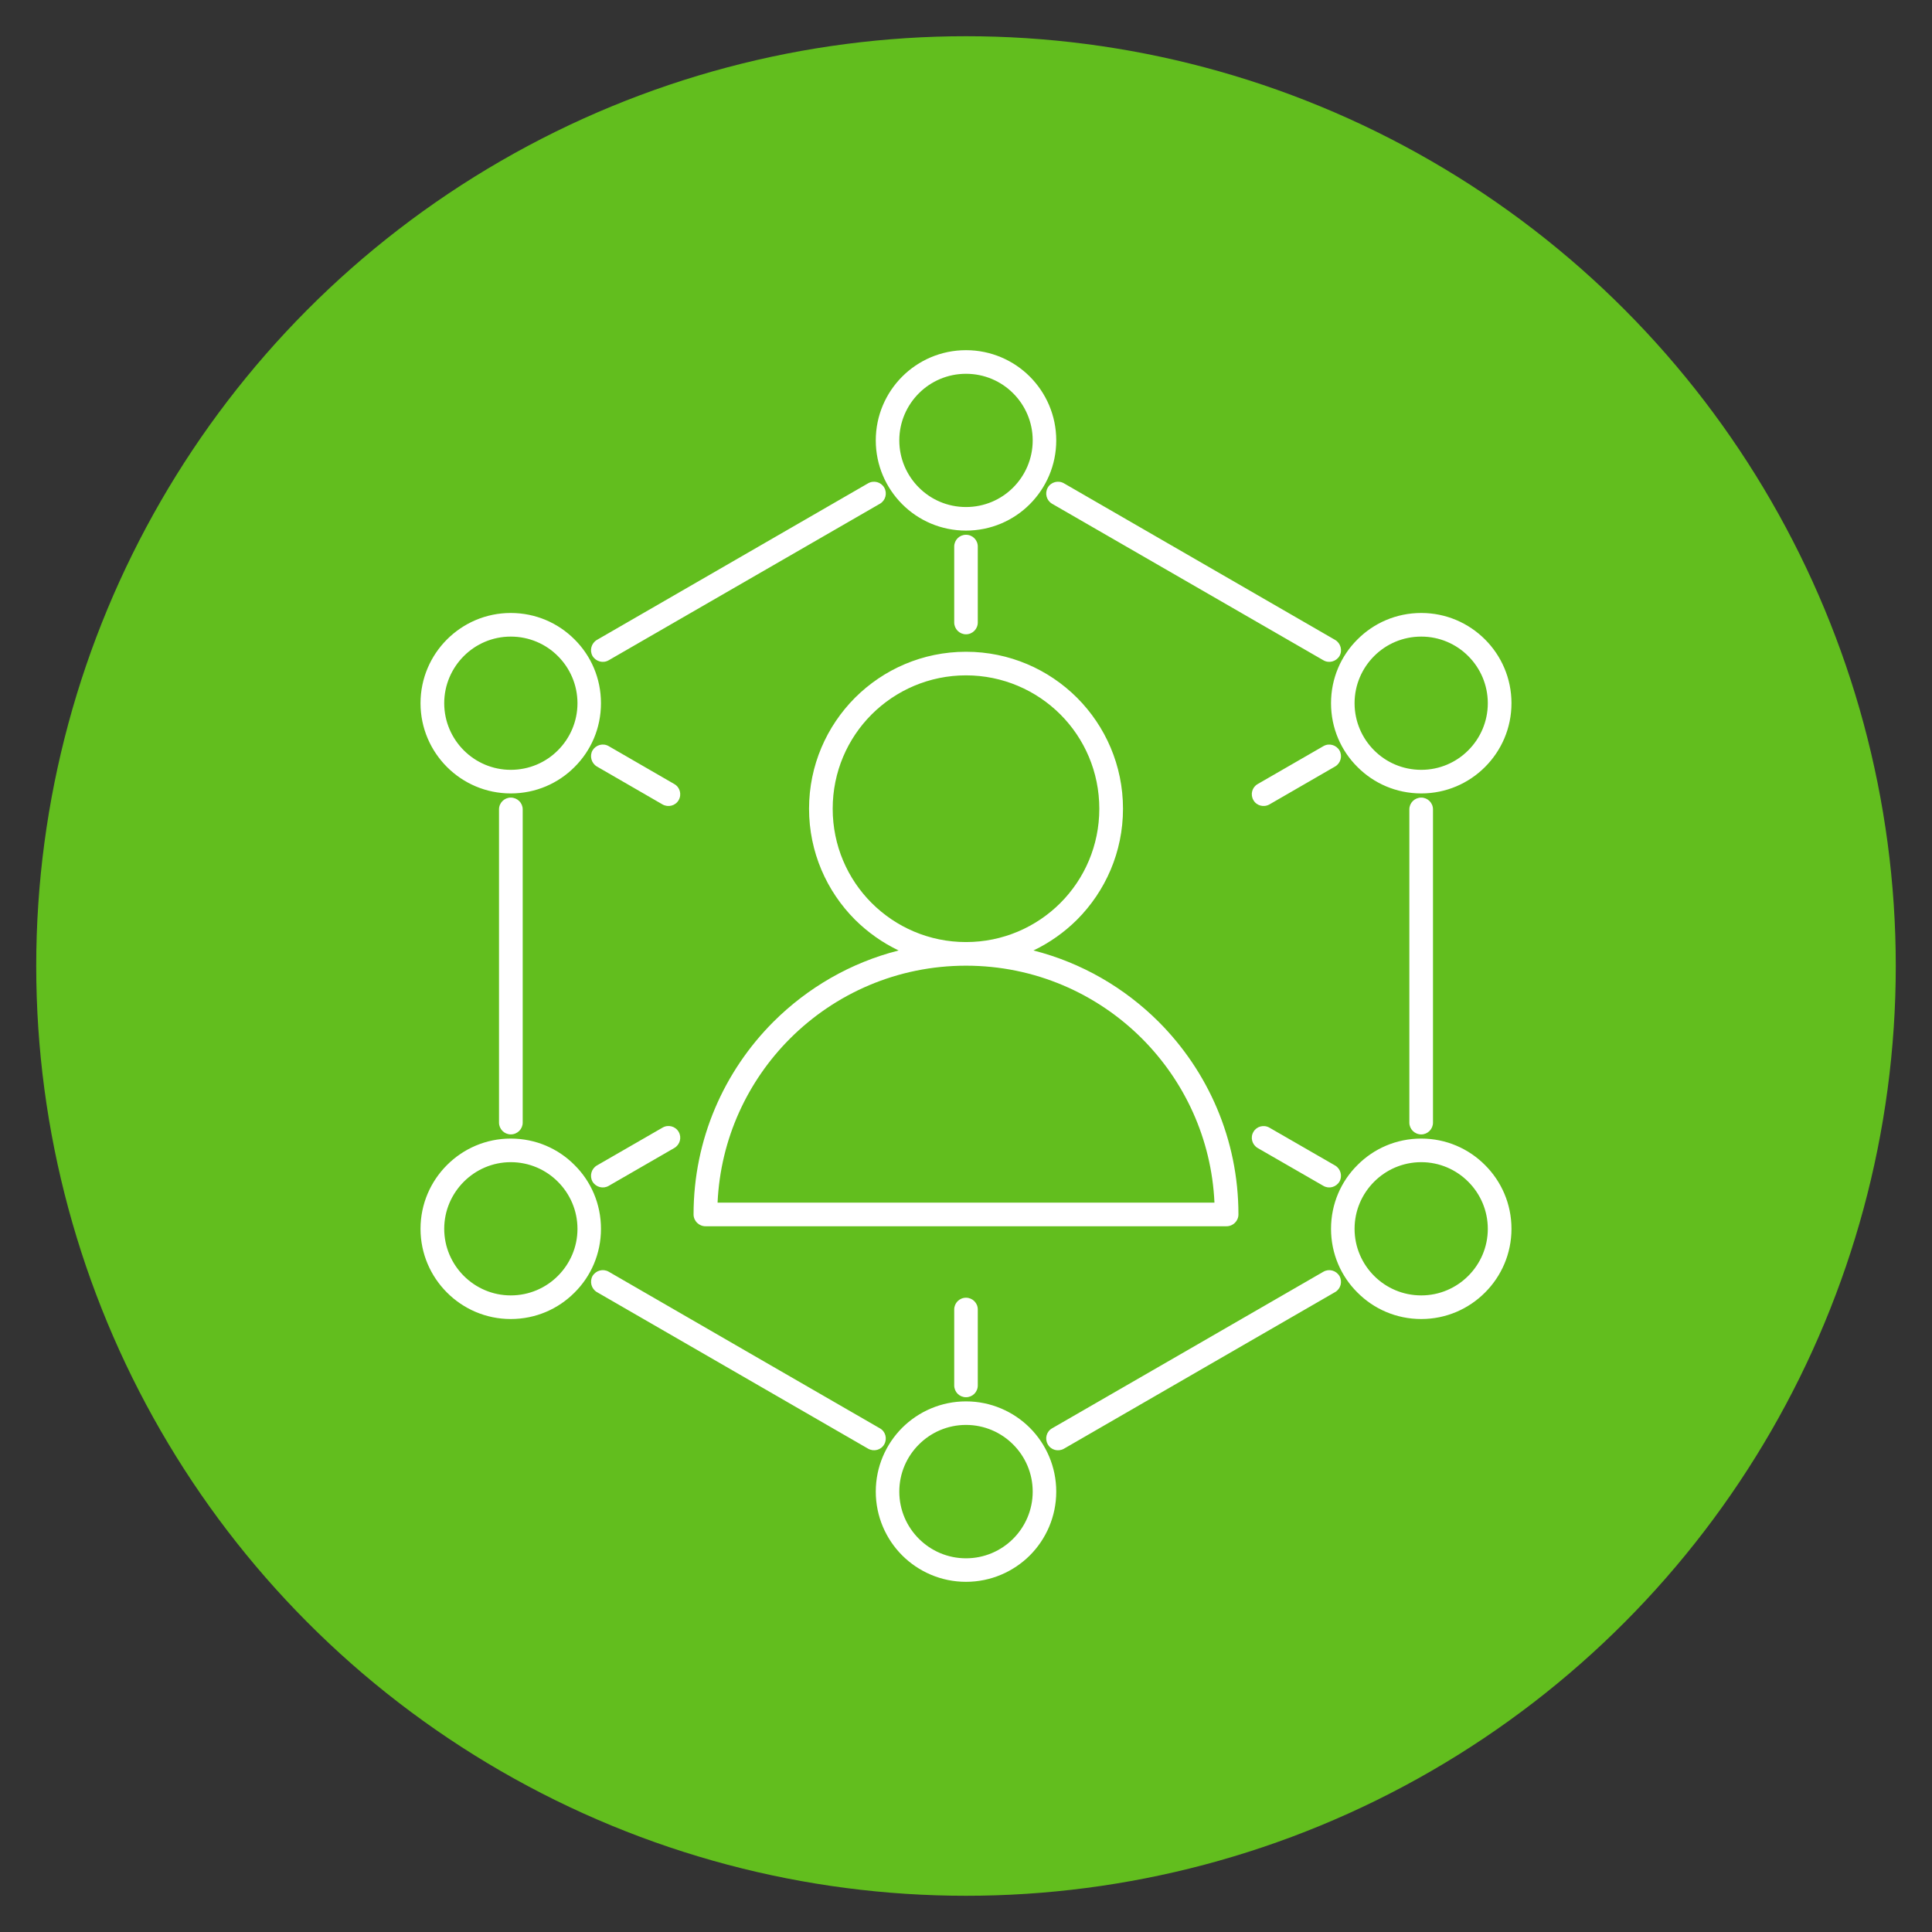
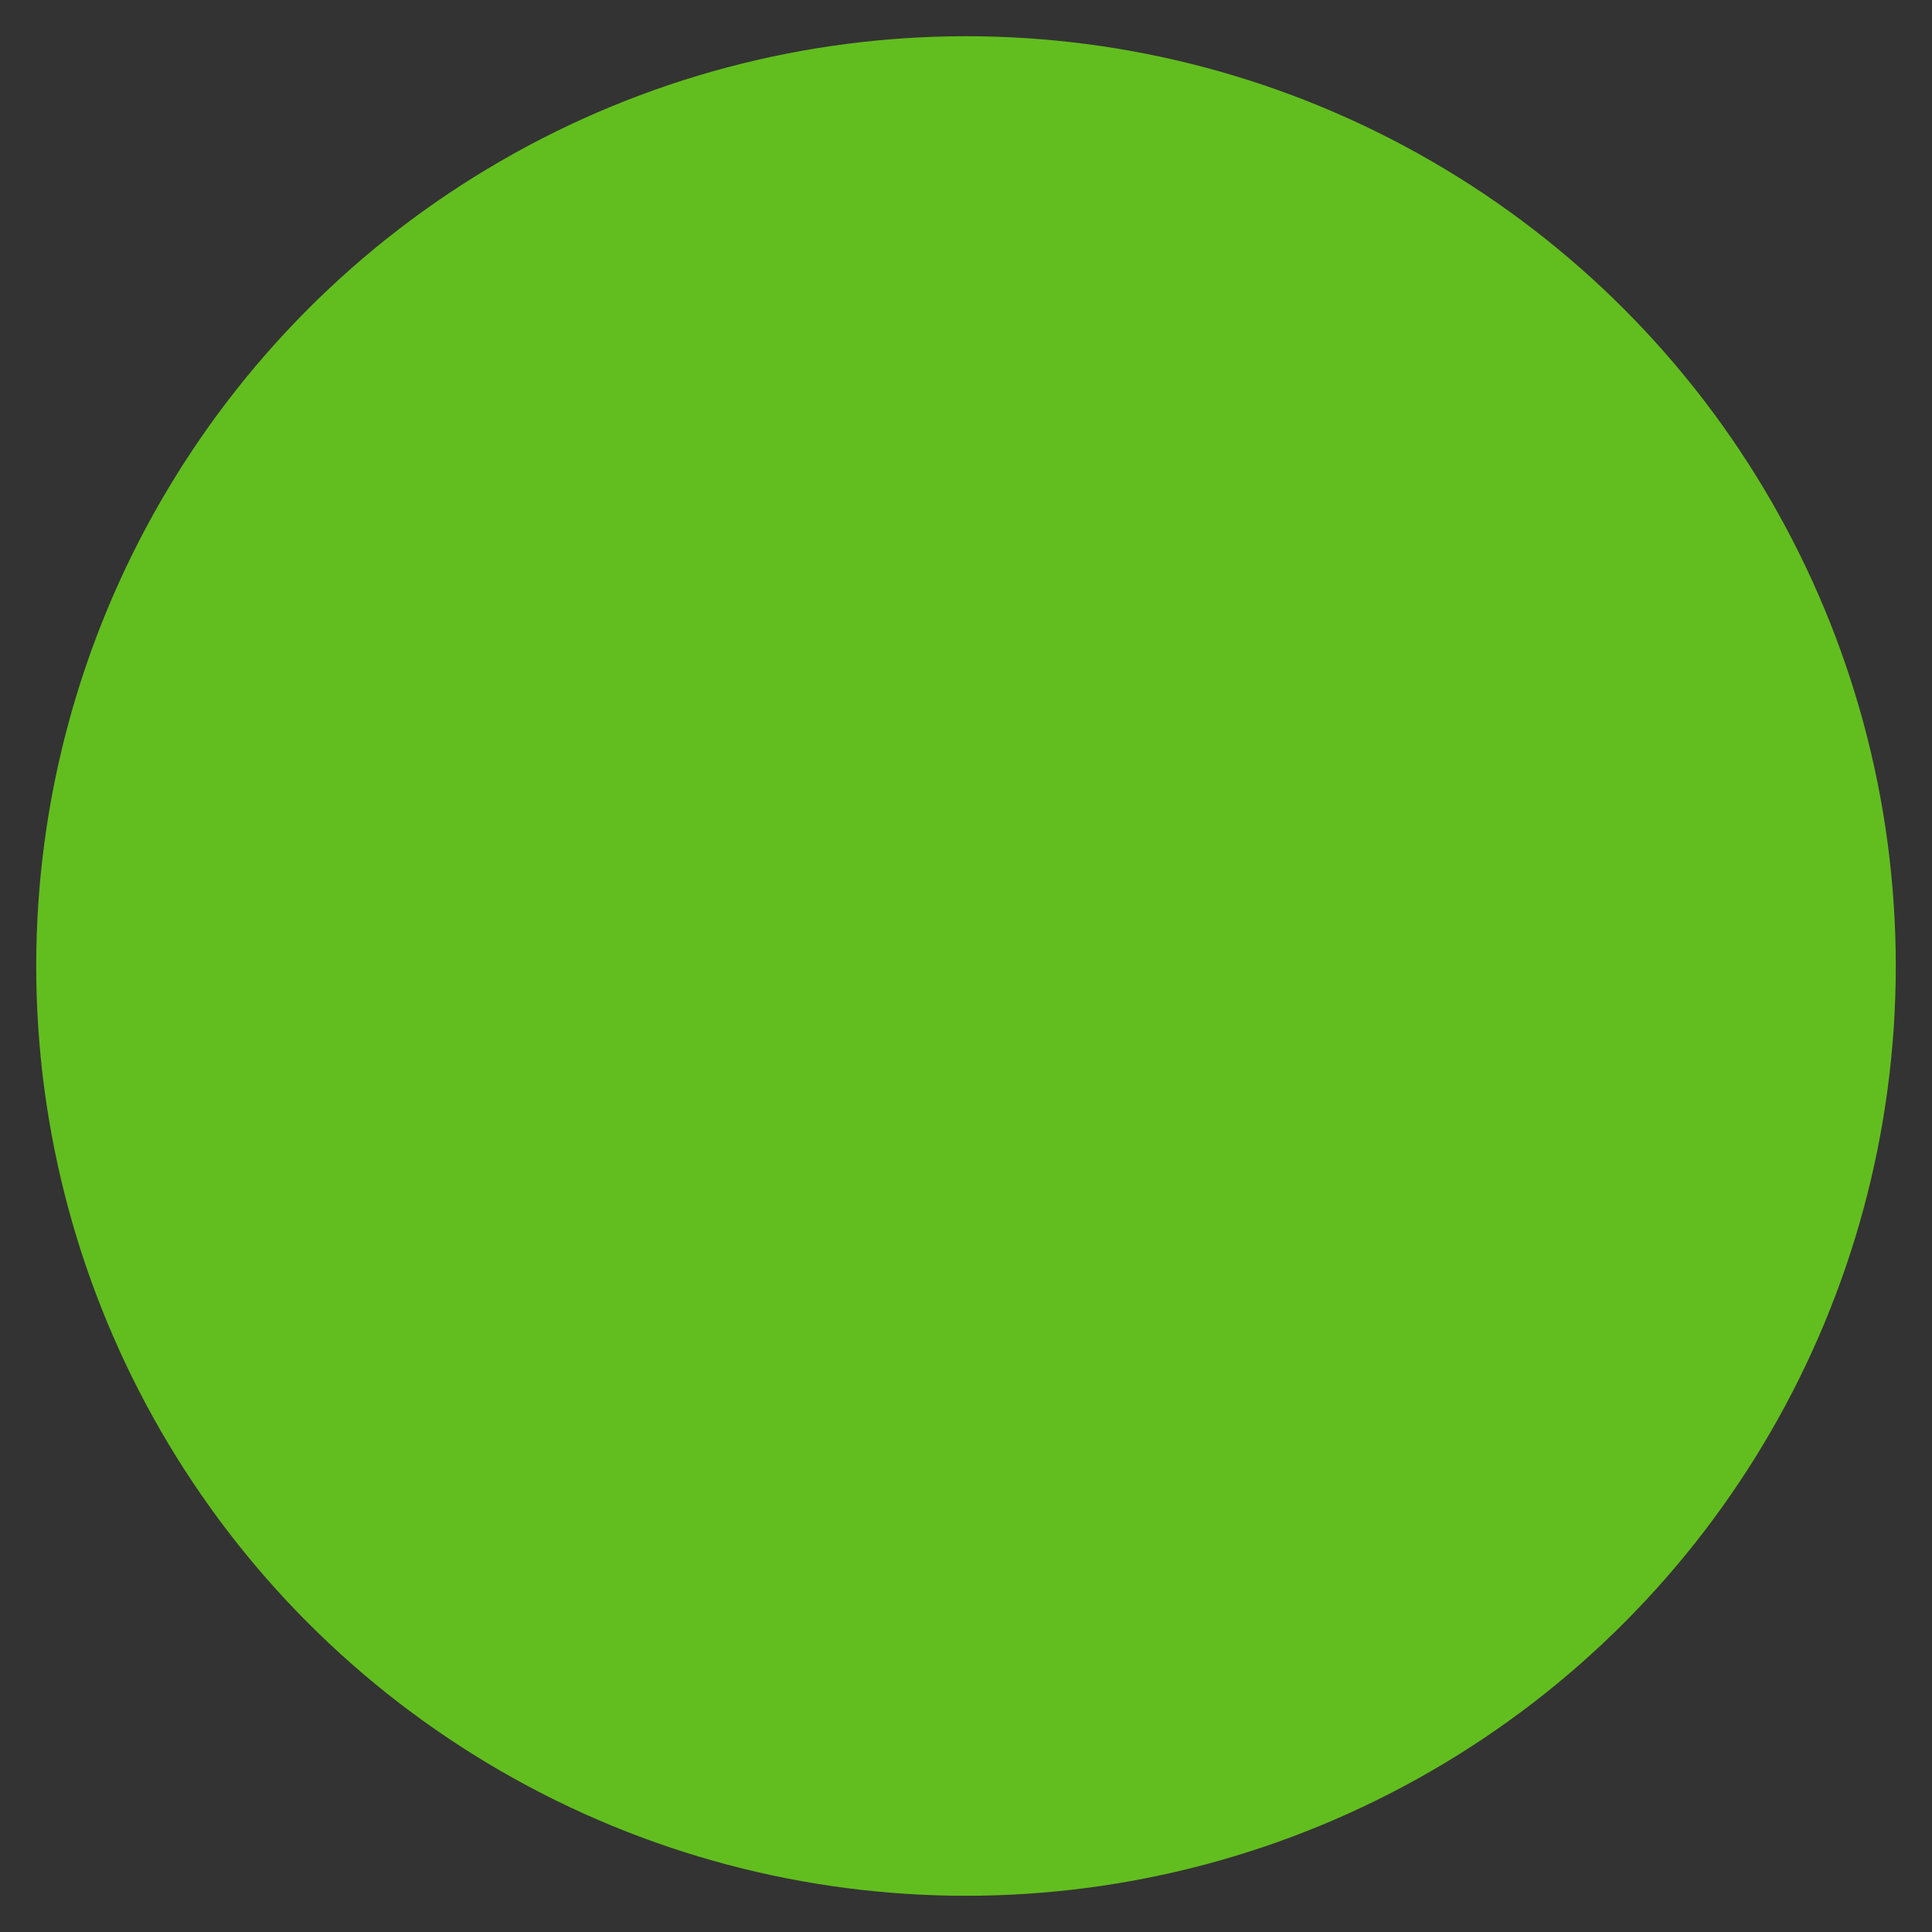
<svg xmlns="http://www.w3.org/2000/svg" version="1.1" id="Calque_1" x="0px" y="0px" width="80px" height="80px" viewBox="0 0 80 80" enable-background="new 0 0 80 80" xml:space="preserve">
  <rect x="0" y="0" width="80" height="80" fill="#333333" stroke="none" />
  <circle fill="#62BE1E" cx="40" cy="40" r="38.5" />
-   <path fill="#FFFFFF" d="M51.281,50.286c0,0.271-0.222,0.491-0.493,0.491H29.214c-0.272,0-0.495-0.22-0.495-0.491  c0-3.113,1.264-5.931,3.305-7.974c1.412-1.409,3.192-2.449,5.186-2.955c-0.67-0.321-1.281-0.754-1.806-1.275  c-1.173-1.176-1.903-2.801-1.903-4.594c0-1.794,0.73-3.419,1.903-4.596c1.18-1.177,2.803-1.904,4.597-1.904s3.419,0.728,4.597,1.904  c1.174,1.176,1.903,2.802,1.903,4.596c0,1.793-0.729,3.418-1.903,4.594c-0.523,0.521-1.136,0.955-1.805,1.275  c1.992,0.505,3.773,1.545,5.186,2.955C50.018,44.355,51.281,47.173,51.281,50.286L51.281,50.286z M55.282,48.26  c0.231,0.134,0.314,0.432,0.183,0.666c-0.139,0.233-0.435,0.313-0.665,0.179l-2.722-1.568c-0.233-0.138-0.313-0.434-0.178-0.665  c0.13-0.232,0.429-0.314,0.664-0.178L55.282,48.26L55.282,48.26z M27.922,32.466c0.235,0.133,0.314,0.432,0.18,0.666  c-0.132,0.232-0.432,0.311-0.668,0.178l-2.717-1.57c-0.23-0.136-0.313-0.435-0.182-0.667c0.141-0.232,0.438-0.313,0.67-0.177  L27.922,32.466L27.922,32.466z M54.8,30.896c0.23-0.135,0.526-0.054,0.665,0.177c0.132,0.235,0.049,0.532-0.183,0.667l-2.718,1.57  c-0.235,0.132-0.534,0.054-0.664-0.18c-0.135-0.234-0.056-0.531,0.178-0.664L54.8,30.896L54.8,30.896z M27.434,46.693  c0.236-0.139,0.536-0.056,0.668,0.175c0.135,0.231,0.056,0.53-0.18,0.668l-2.717,1.568c-0.232,0.134-0.529,0.057-0.67-0.175  c-0.132-0.237-0.049-0.535,0.182-0.67L27.434,46.693L27.434,46.693z M39.512,22.631c0-0.27,0.216-0.487,0.488-0.487  s0.488,0.218,0.488,0.487v3.144c0,0.269-0.216,0.49-0.488,0.49s-0.488-0.222-0.488-0.49V22.631L39.512,22.631z M39.512,54.222  c0-0.267,0.216-0.486,0.488-0.486s0.488,0.22,0.488,0.486v3.145c0,0.272-0.216,0.489-0.488,0.489s-0.488-0.217-0.488-0.489V54.222  L39.512,54.222z M40,58.028c1.03,0,1.967,0.421,2.643,1.094c0.673,0.675,1.094,1.612,1.094,2.643s-0.421,1.967-1.094,2.642  C41.967,65.079,41.03,65.5,40,65.5s-1.967-0.421-2.642-1.094c-0.674-0.675-1.094-1.611-1.094-2.642s0.42-1.968,1.094-2.643  C38.033,58.449,38.97,58.028,40,58.028L40,58.028z M41.952,59.813c-0.499-0.5-1.189-0.81-1.952-0.81s-1.452,0.31-1.951,0.81  c-0.5,0.498-0.811,1.188-0.811,1.952c0,0.763,0.311,1.453,0.811,1.952c0.499,0.499,1.188,0.809,1.951,0.809s1.453-0.31,1.952-0.809  s0.81-1.189,0.81-1.952C42.762,61.001,42.451,60.311,41.952,59.813L41.952,59.813z M58.852,25.382c1.029,0,1.962,0.418,2.639,1.095  c0.676,0.675,1.096,1.609,1.096,2.641c0,1.034-0.42,1.966-1.096,2.642c-0.677,0.677-1.609,1.094-2.639,1.094  c-1.036,0-1.968-0.417-2.642-1.094c-0.681-0.676-1.095-1.608-1.095-2.642c0-1.032,0.414-1.966,1.095-2.641  C56.884,25.8,57.815,25.382,58.852,25.382L58.852,25.382z M60.797,27.167c-0.499-0.5-1.188-0.807-1.945-0.807  c-0.764,0-1.454,0.307-1.952,0.807c-0.5,0.5-0.81,1.191-0.81,1.951c0,0.761,0.31,1.453,0.81,1.952  c0.498,0.5,1.188,0.807,1.952,0.807c0.758,0,1.446-0.307,1.945-0.807c0.5-0.5,0.81-1.191,0.81-1.952  C61.606,28.357,61.297,27.666,60.797,27.167L60.797,27.167z M58.852,47.146c1.029,0,1.962,0.416,2.639,1.096  c0.676,0.674,1.096,1.605,1.096,2.641c0,1.031-0.42,1.965-1.096,2.639c-0.677,0.678-1.609,1.096-2.639,1.096  c-1.036,0-1.968-0.418-2.642-1.096c-0.681-0.674-1.095-1.607-1.095-2.639c0-1.033,0.414-1.967,1.095-2.641  C56.884,47.563,57.815,47.146,58.852,47.146L58.852,47.146z M60.797,48.933c-0.499-0.5-1.188-0.81-1.945-0.81  c-0.764,0-1.454,0.31-1.952,0.81c-0.5,0.5-0.81,1.188-0.81,1.95c0,0.76,0.31,1.449,0.81,1.949c0.498,0.499,1.188,0.808,1.952,0.808  c0.758,0,1.446-0.309,1.945-0.808c0.5-0.5,0.81-1.189,0.81-1.949C61.606,50.121,61.297,49.433,60.797,48.933L60.797,48.933z   M21.148,47.146c1.037,0,1.969,0.416,2.643,1.096c0.68,0.674,1.094,1.607,1.094,2.641c0,1.031-0.414,1.965-1.094,2.639  c-0.674,0.678-1.605,1.096-2.643,1.096c-1.028,0-1.962-0.418-2.639-1.096c-0.675-0.674-1.096-1.607-1.096-2.639  c0-1.035,0.421-1.967,1.096-2.641C19.187,47.563,20.12,47.146,21.148,47.146L21.148,47.146z M23.101,48.933  c-0.498-0.5-1.188-0.81-1.952-0.81c-0.757,0-1.445,0.31-1.944,0.81s-0.811,1.188-0.811,1.95c0,0.76,0.312,1.449,0.811,1.949  c0.499,0.499,1.188,0.808,1.944,0.808c0.764,0,1.454-0.309,1.952-0.808c0.5-0.5,0.811-1.189,0.811-1.949  C23.911,50.121,23.601,49.433,23.101,48.933L23.101,48.933z M21.148,25.382c1.037,0,1.969,0.418,2.643,1.095  c0.68,0.675,1.094,1.609,1.094,2.641c0,1.034-0.414,1.966-1.094,2.642c-0.674,0.677-1.605,1.094-2.643,1.094  c-1.028,0-1.962-0.417-2.639-1.094c-0.675-0.676-1.096-1.608-1.096-2.642c0-1.032,0.421-1.966,1.096-2.641  C19.187,25.8,20.12,25.382,21.148,25.382L21.148,25.382z M23.101,27.167c-0.498-0.5-1.188-0.807-1.952-0.807  c-0.757,0-1.445,0.307-1.944,0.807c-0.499,0.5-0.811,1.191-0.811,1.951c0,0.761,0.312,1.453,0.811,1.952s1.188,0.807,1.944,0.807  c0.764,0,1.454-0.307,1.952-0.807c0.5-0.5,0.811-1.191,0.811-1.952C23.911,28.357,23.601,27.666,23.101,27.167L23.101,27.167z   M40,14.5c1.03,0,1.967,0.418,2.643,1.094c0.673,0.675,1.094,1.609,1.094,2.641c0,1.033-0.421,1.966-1.094,2.642  c-0.676,0.677-1.612,1.094-2.643,1.094s-1.967-0.417-2.642-1.094c-0.674-0.676-1.094-1.609-1.094-2.642  c0-1.032,0.42-1.966,1.094-2.641C38.033,14.918,38.97,14.5,40,14.5L40,14.5z M41.952,16.285c-0.499-0.5-1.189-0.807-1.952-0.807  s-1.452,0.308-1.951,0.807c-0.5,0.499-0.811,1.19-0.811,1.951c0,0.761,0.311,1.453,0.811,1.952c0.499,0.5,1.188,0.807,1.951,0.807  s1.453-0.308,1.952-0.807c0.499-0.499,0.81-1.191,0.81-1.952C42.762,17.475,42.451,16.784,41.952,16.285L41.952,16.285z   M25.205,27.34c-0.232,0.136-0.529,0.056-0.67-0.177c-0.132-0.232-0.049-0.53,0.182-0.666l11.229-6.484  c0.235-0.135,0.534-0.055,0.668,0.177c0.133,0.232,0.057,0.53-0.175,0.667L25.205,27.34L25.205,27.34z M43.561,20.857  c-0.23-0.136-0.308-0.435-0.174-0.667c0.133-0.232,0.433-0.313,0.669-0.177l11.228,6.484c0.23,0.135,0.314,0.433,0.182,0.666  c-0.14,0.233-0.438,0.313-0.668,0.177L43.561,20.857L43.561,20.857z M58.358,33.514c0-0.27,0.22-0.487,0.493-0.487  c0.266,0,0.486,0.217,0.486,0.487v12.972c0,0.269-0.221,0.488-0.486,0.488c-0.273,0-0.493-0.22-0.493-0.488V33.514L58.358,33.514z   M54.8,52.659c0.23-0.134,0.526-0.054,0.665,0.179c0.132,0.236,0.049,0.533-0.183,0.666l-5.613,3.241h0.001l-5.614,3.243  c-0.236,0.133-0.536,0.059-0.669-0.181c-0.134-0.231-0.057-0.53,0.174-0.661l5.621-3.243l0,0L54.8,52.659L54.8,52.659z   M36.438,59.146c0.23,0.13,0.309,0.428,0.177,0.661c-0.133,0.236-0.432,0.313-0.666,0.181l-5.617-3.243l0,0l-5.614-3.241  c-0.23-0.135-0.313-0.433-0.182-0.669c0.141-0.232,0.438-0.31,0.67-0.176l5.614,3.244h-0.001L36.438,59.146L36.438,59.146z   M21.644,46.485c0,0.269-0.221,0.488-0.495,0.488c-0.265,0-0.486-0.22-0.486-0.488V33.514c0-0.27,0.222-0.487,0.486-0.487  c0.274,0,0.495,0.217,0.495,0.487V46.485L21.644,46.485z M40,39.009L40,39.009c1.521,0,2.906-0.617,3.907-1.617  c0.999-0.999,1.613-2.381,1.613-3.904c0-1.525-0.614-2.906-1.613-3.906c-1.001-0.999-2.386-1.617-3.907-1.617  s-2.905,0.618-3.906,1.617c-1,1-1.614,2.381-1.614,3.906c0,1.523,0.614,2.905,1.614,3.904C37.095,38.392,38.479,39.009,40,39.009  L40,39.009z M50.288,49.798c-0.12-2.651-1.249-5.04-3.002-6.795c-1.866-1.864-4.439-3.016-7.286-3.016l0,0  c-2.846,0-5.42,1.152-7.285,3.016c-1.754,1.755-2.882,4.144-3.002,6.795H50.288L50.288,49.798z" />
</svg>